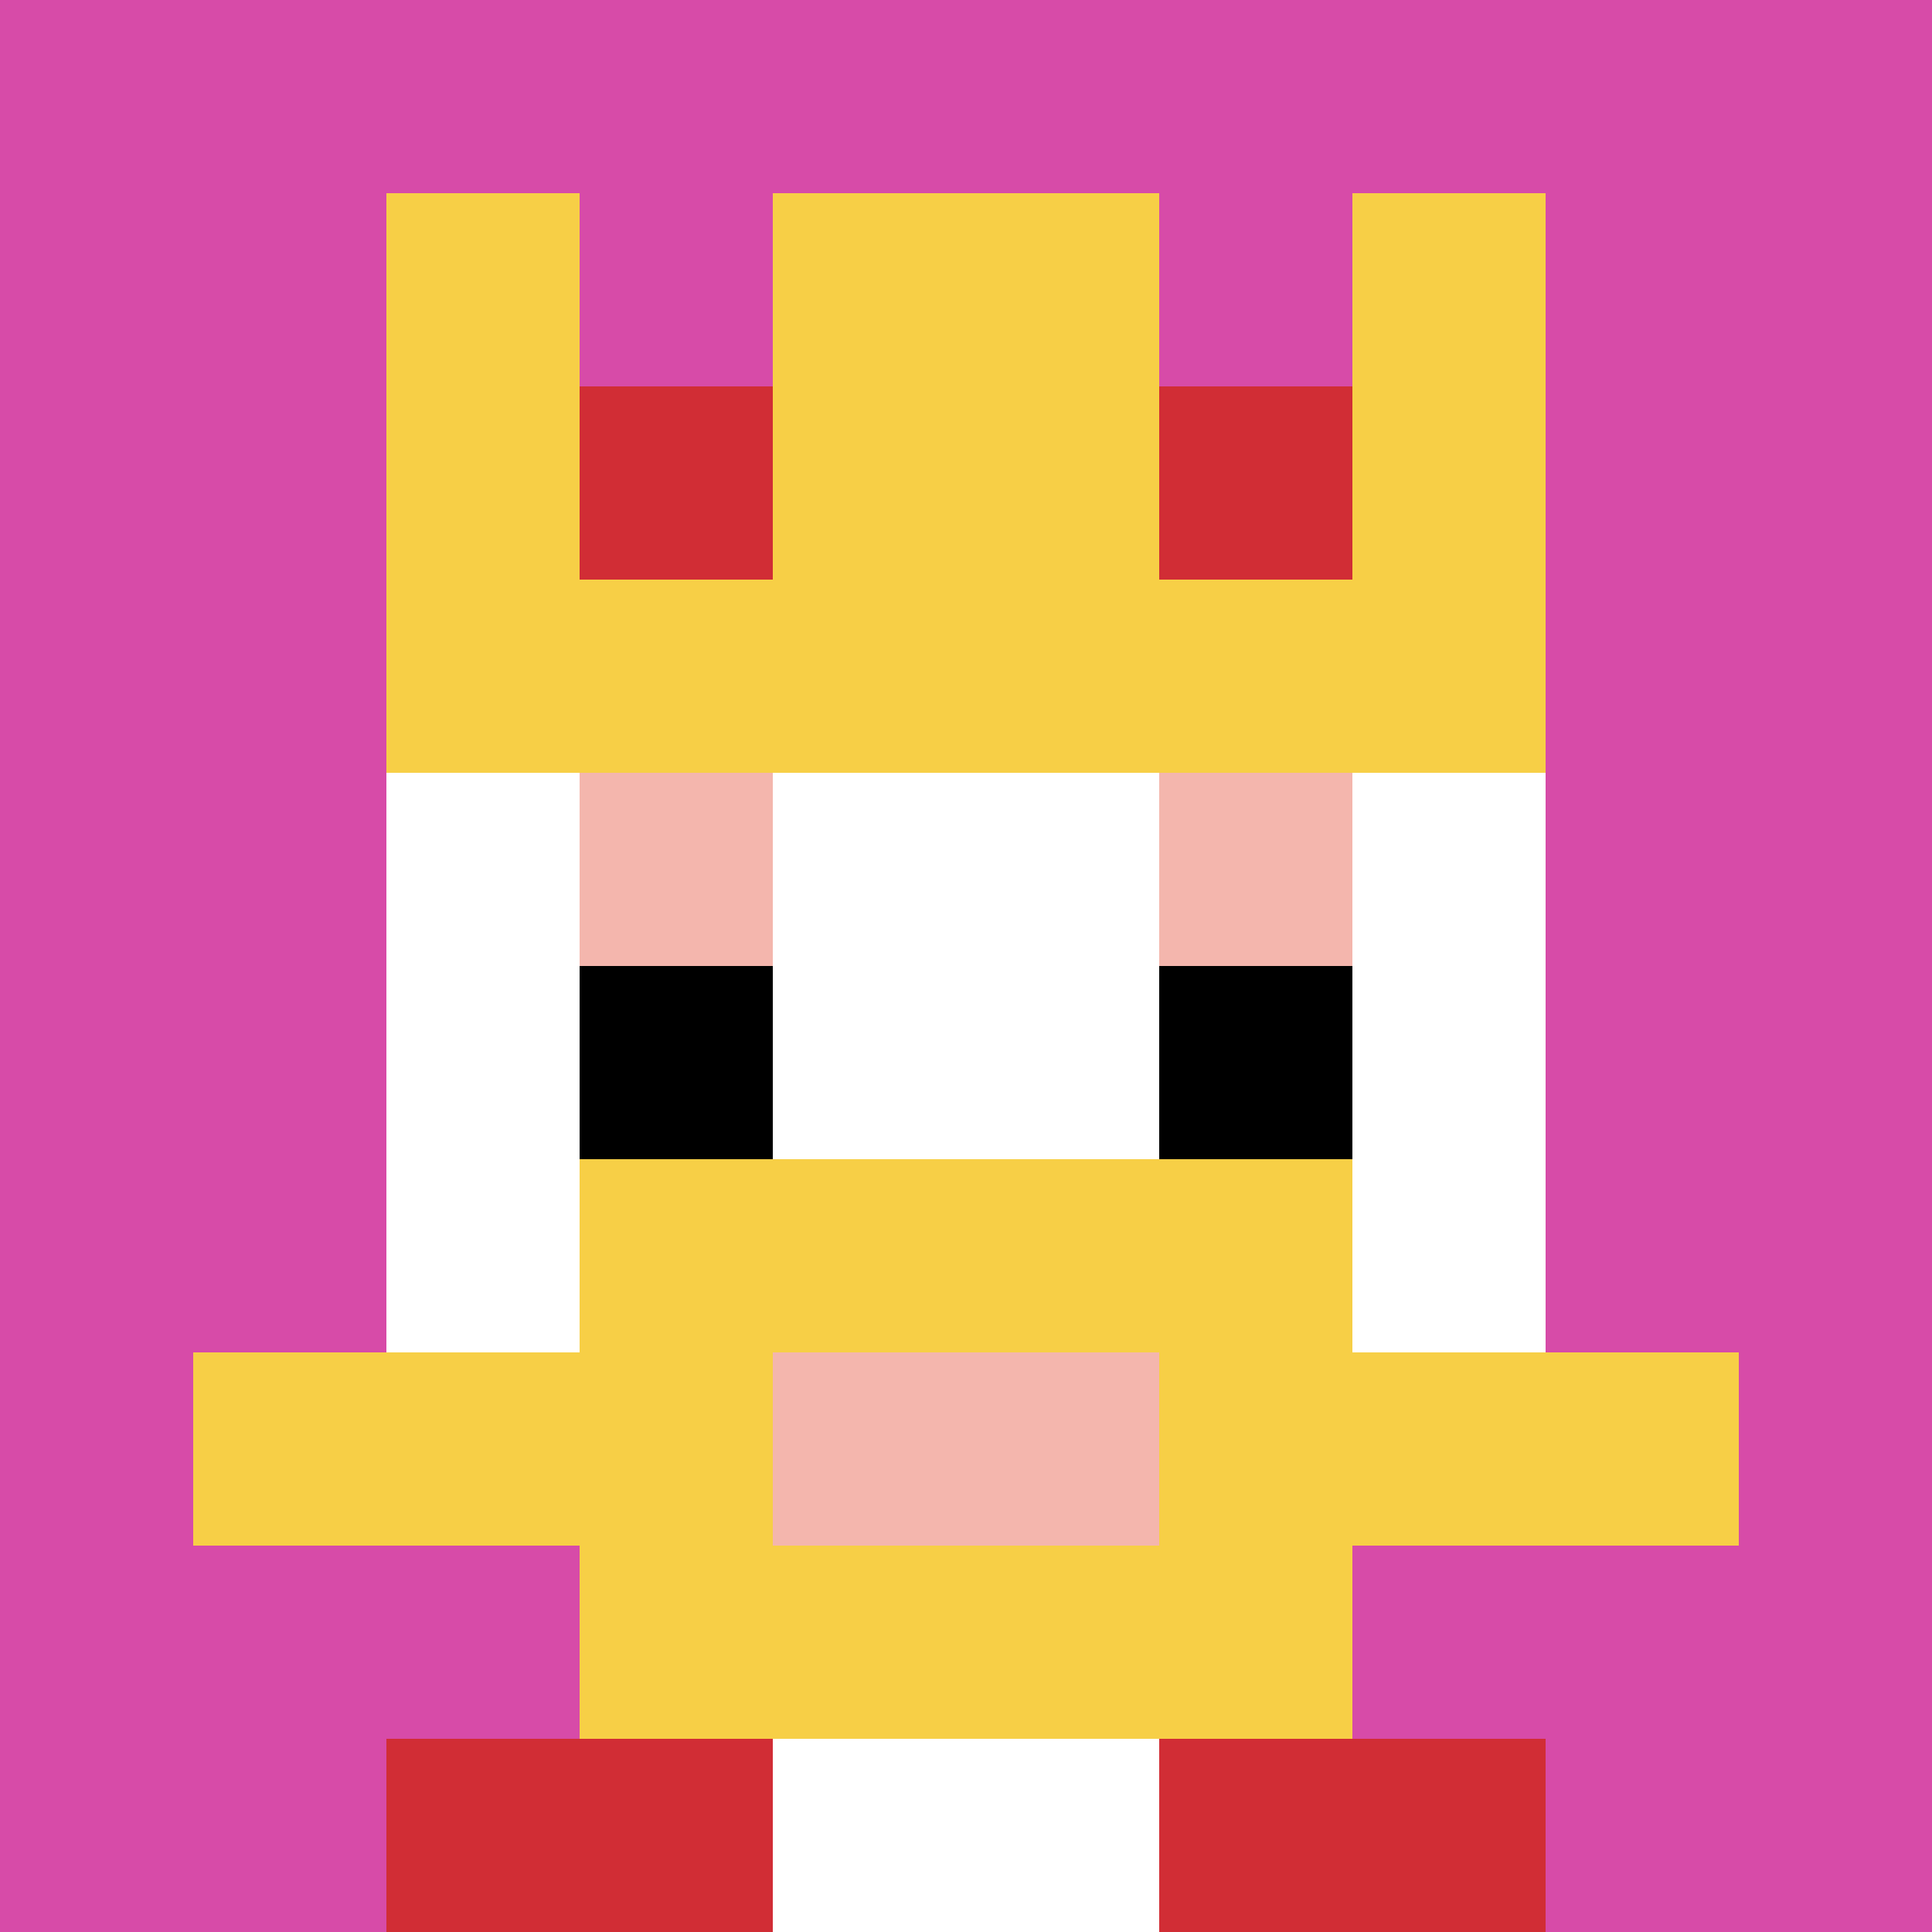
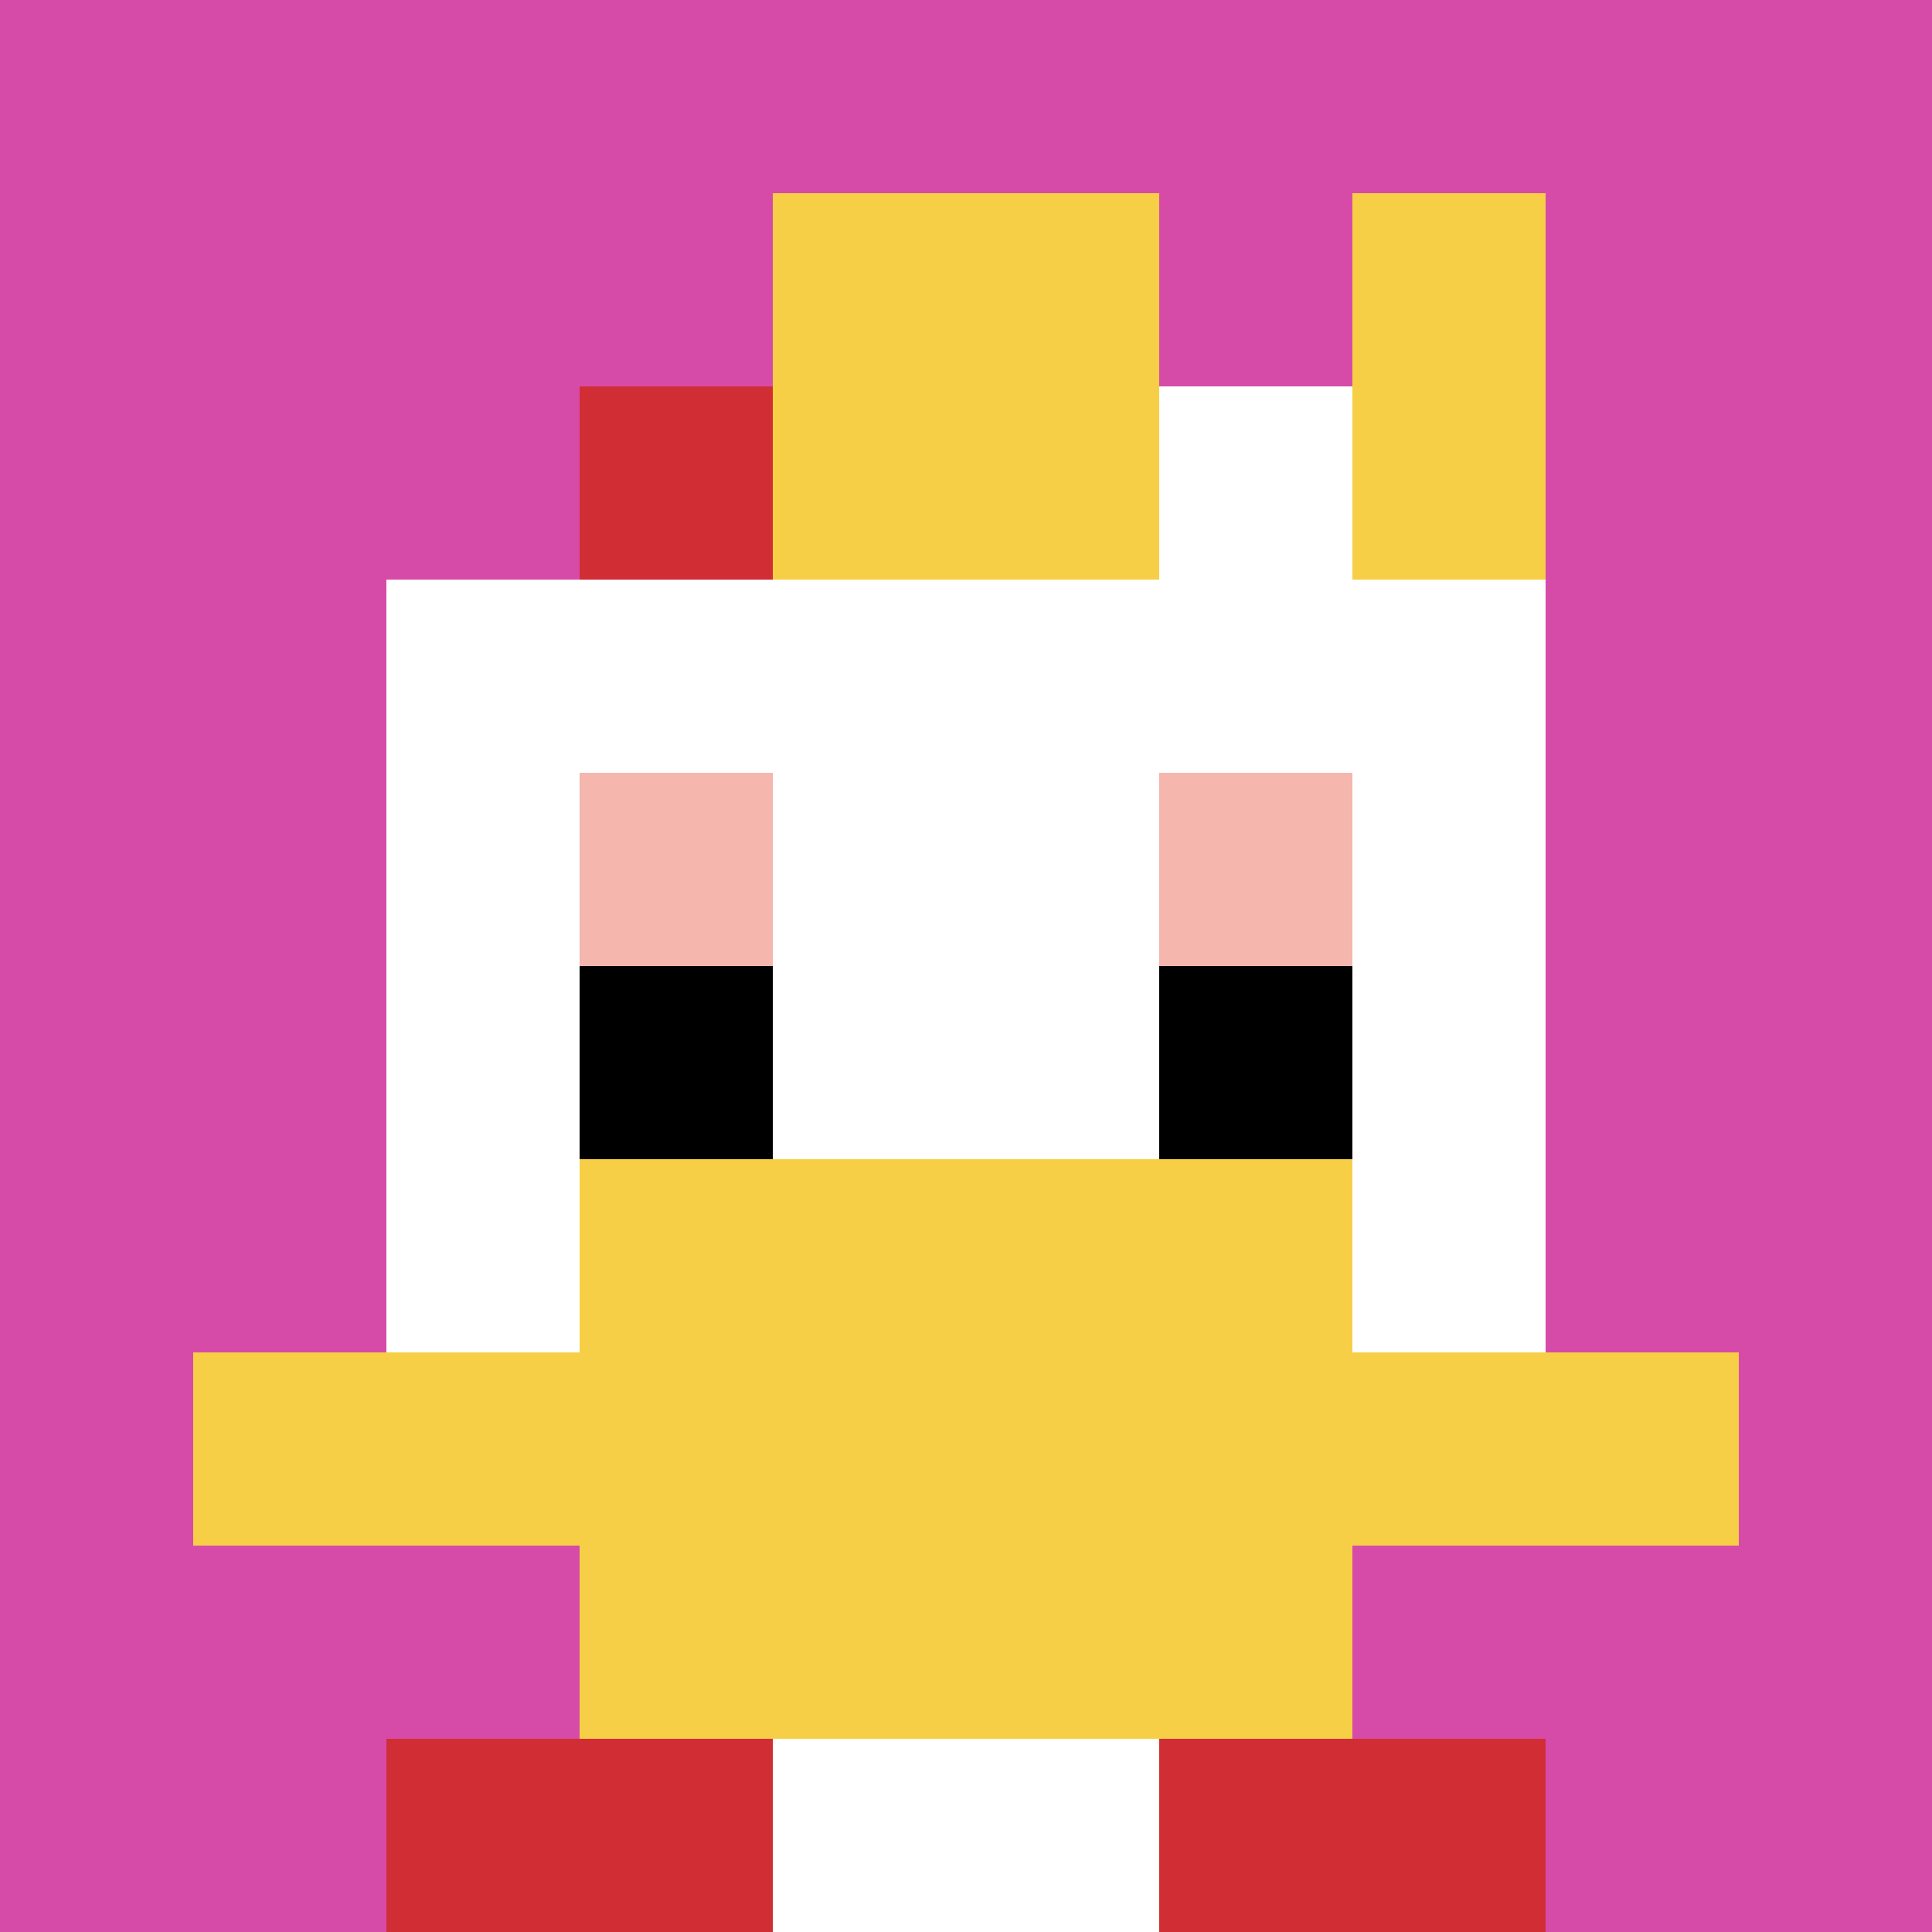
<svg xmlns="http://www.w3.org/2000/svg" version="1.1" width="676" height="676">
  <title>'goose-pfp-449845' by Dmitri Cherniak</title>
  <desc>seed=449845
backgroundColor=#ffffff
padding=13
innerPadding=0
timeout=3600
dimension=1
border=false
Save=function(){return n.handleSave()}
frame=22

Rendered at Fri Oct 04 2024 20:01:16 GMT-0600 (Central Standard Time)
Generated in &lt;1ms
</desc>
  <defs />
  <rect width="100%" height="100%" fill="#ffffff" />
  <g>
    <g id="0-0">
      <rect x="0" y="0" height="676" width="676" fill="#D74BA8" />
      <g>
        <rect id="0-0-3-2-4-7" x="202.8" y="135.2" width="270.4" height="473.2" fill="#ffffff" />
        <rect id="0-0-2-3-6-5" x="135.2" y="202.8" width="405.6" height="338" fill="#ffffff" />
        <rect id="0-0-4-8-2-2" x="270.4" y="540.8" width="135.2" height="135.2" fill="#ffffff" />
        <rect id="0-0-1-7-8-1" x="67.6" y="473.2" width="540.8" height="67.6" fill="#F7CF46" />
        <rect id="0-0-3-6-4-3" x="202.8" y="405.6" width="270.4" height="202.8" fill="#F7CF46" />
-         <rect id="0-0-4-7-2-1" x="270.4" y="473.2" width="135.2" height="67.6" fill="#F4B6AD" />
        <rect id="0-0-3-4-1-1" x="202.8" y="270.4" width="67.6" height="67.6" fill="#F4B6AD" />
        <rect id="0-0-6-4-1-1" x="405.6" y="270.4" width="67.6" height="67.6" fill="#F4B6AD" />
        <rect id="0-0-3-5-1-1" x="202.8" y="338" width="67.6" height="67.6" fill="#000000" />
        <rect id="0-0-6-5-1-1" x="405.6" y="338" width="67.6" height="67.6" fill="#000000" />
        <rect id="0-0-4-1-2-2" x="270.4" y="67.6" width="135.2" height="135.2" fill="#000000" />
-         <rect id="0-0-2-1-1-2" x="135.2" y="67.6" width="67.6" height="135.2" fill="#F7CF46" />
        <rect id="0-0-4-1-2-2" x="270.4" y="67.6" width="135.2" height="135.2" fill="#F7CF46" />
        <rect id="0-0-7-1-1-2" x="473.2" y="67.6" width="67.6" height="135.2" fill="#F7CF46" />
-         <rect id="0-0-2-2-6-2" x="135.2" y="135.2" width="405.6" height="135.2" fill="#F7CF46" />
        <rect id="0-0-3-2-1-1" x="202.8" y="135.2" width="67.6" height="67.6" fill="#D12D35" />
-         <rect id="0-0-6-2-1-1" x="405.6" y="135.2" width="67.6" height="67.6" fill="#D12D35" />
        <rect id="0-0-2-9-2-1" x="135.2" y="608.4" width="135.2" height="67.6" fill="#D12D35" />
        <rect id="0-0-6-9-2-1" x="405.6" y="608.4" width="135.2" height="67.6" fill="#D12D35" />
      </g>
      <rect x="0" y="0" stroke="white" stroke-width="0" height="676" width="676" fill="none" />
    </g>
  </g>
</svg>